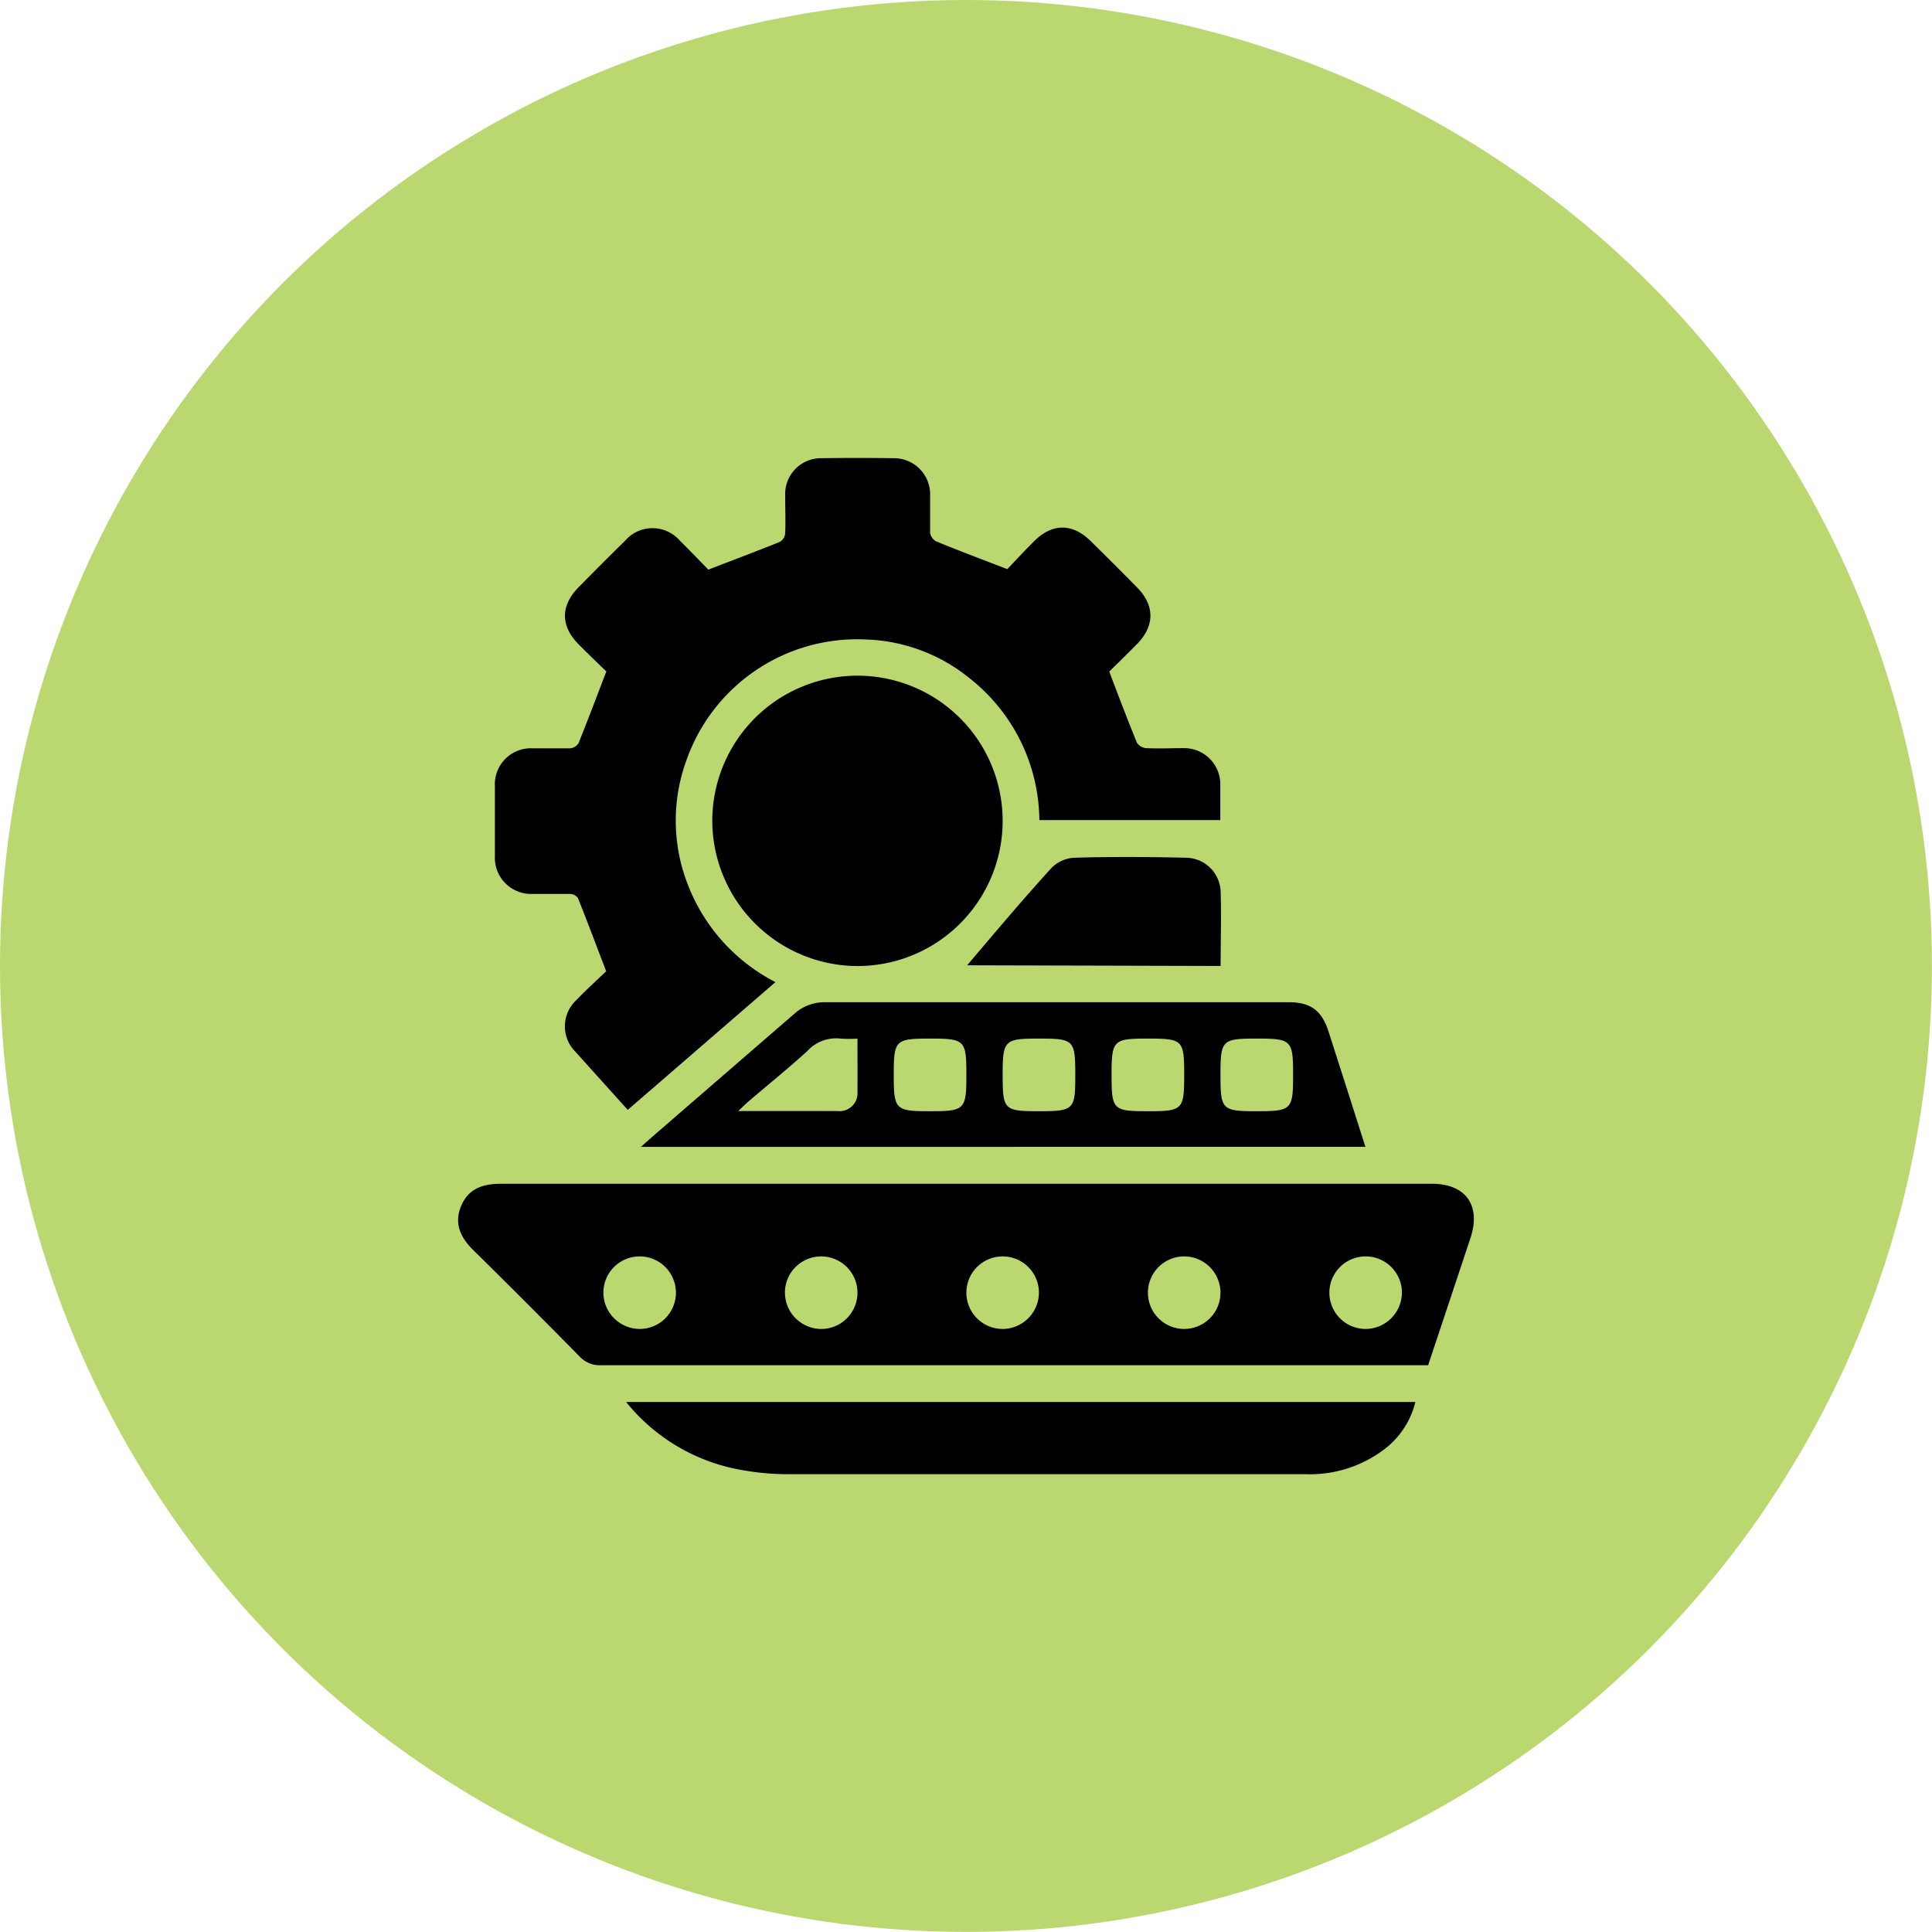
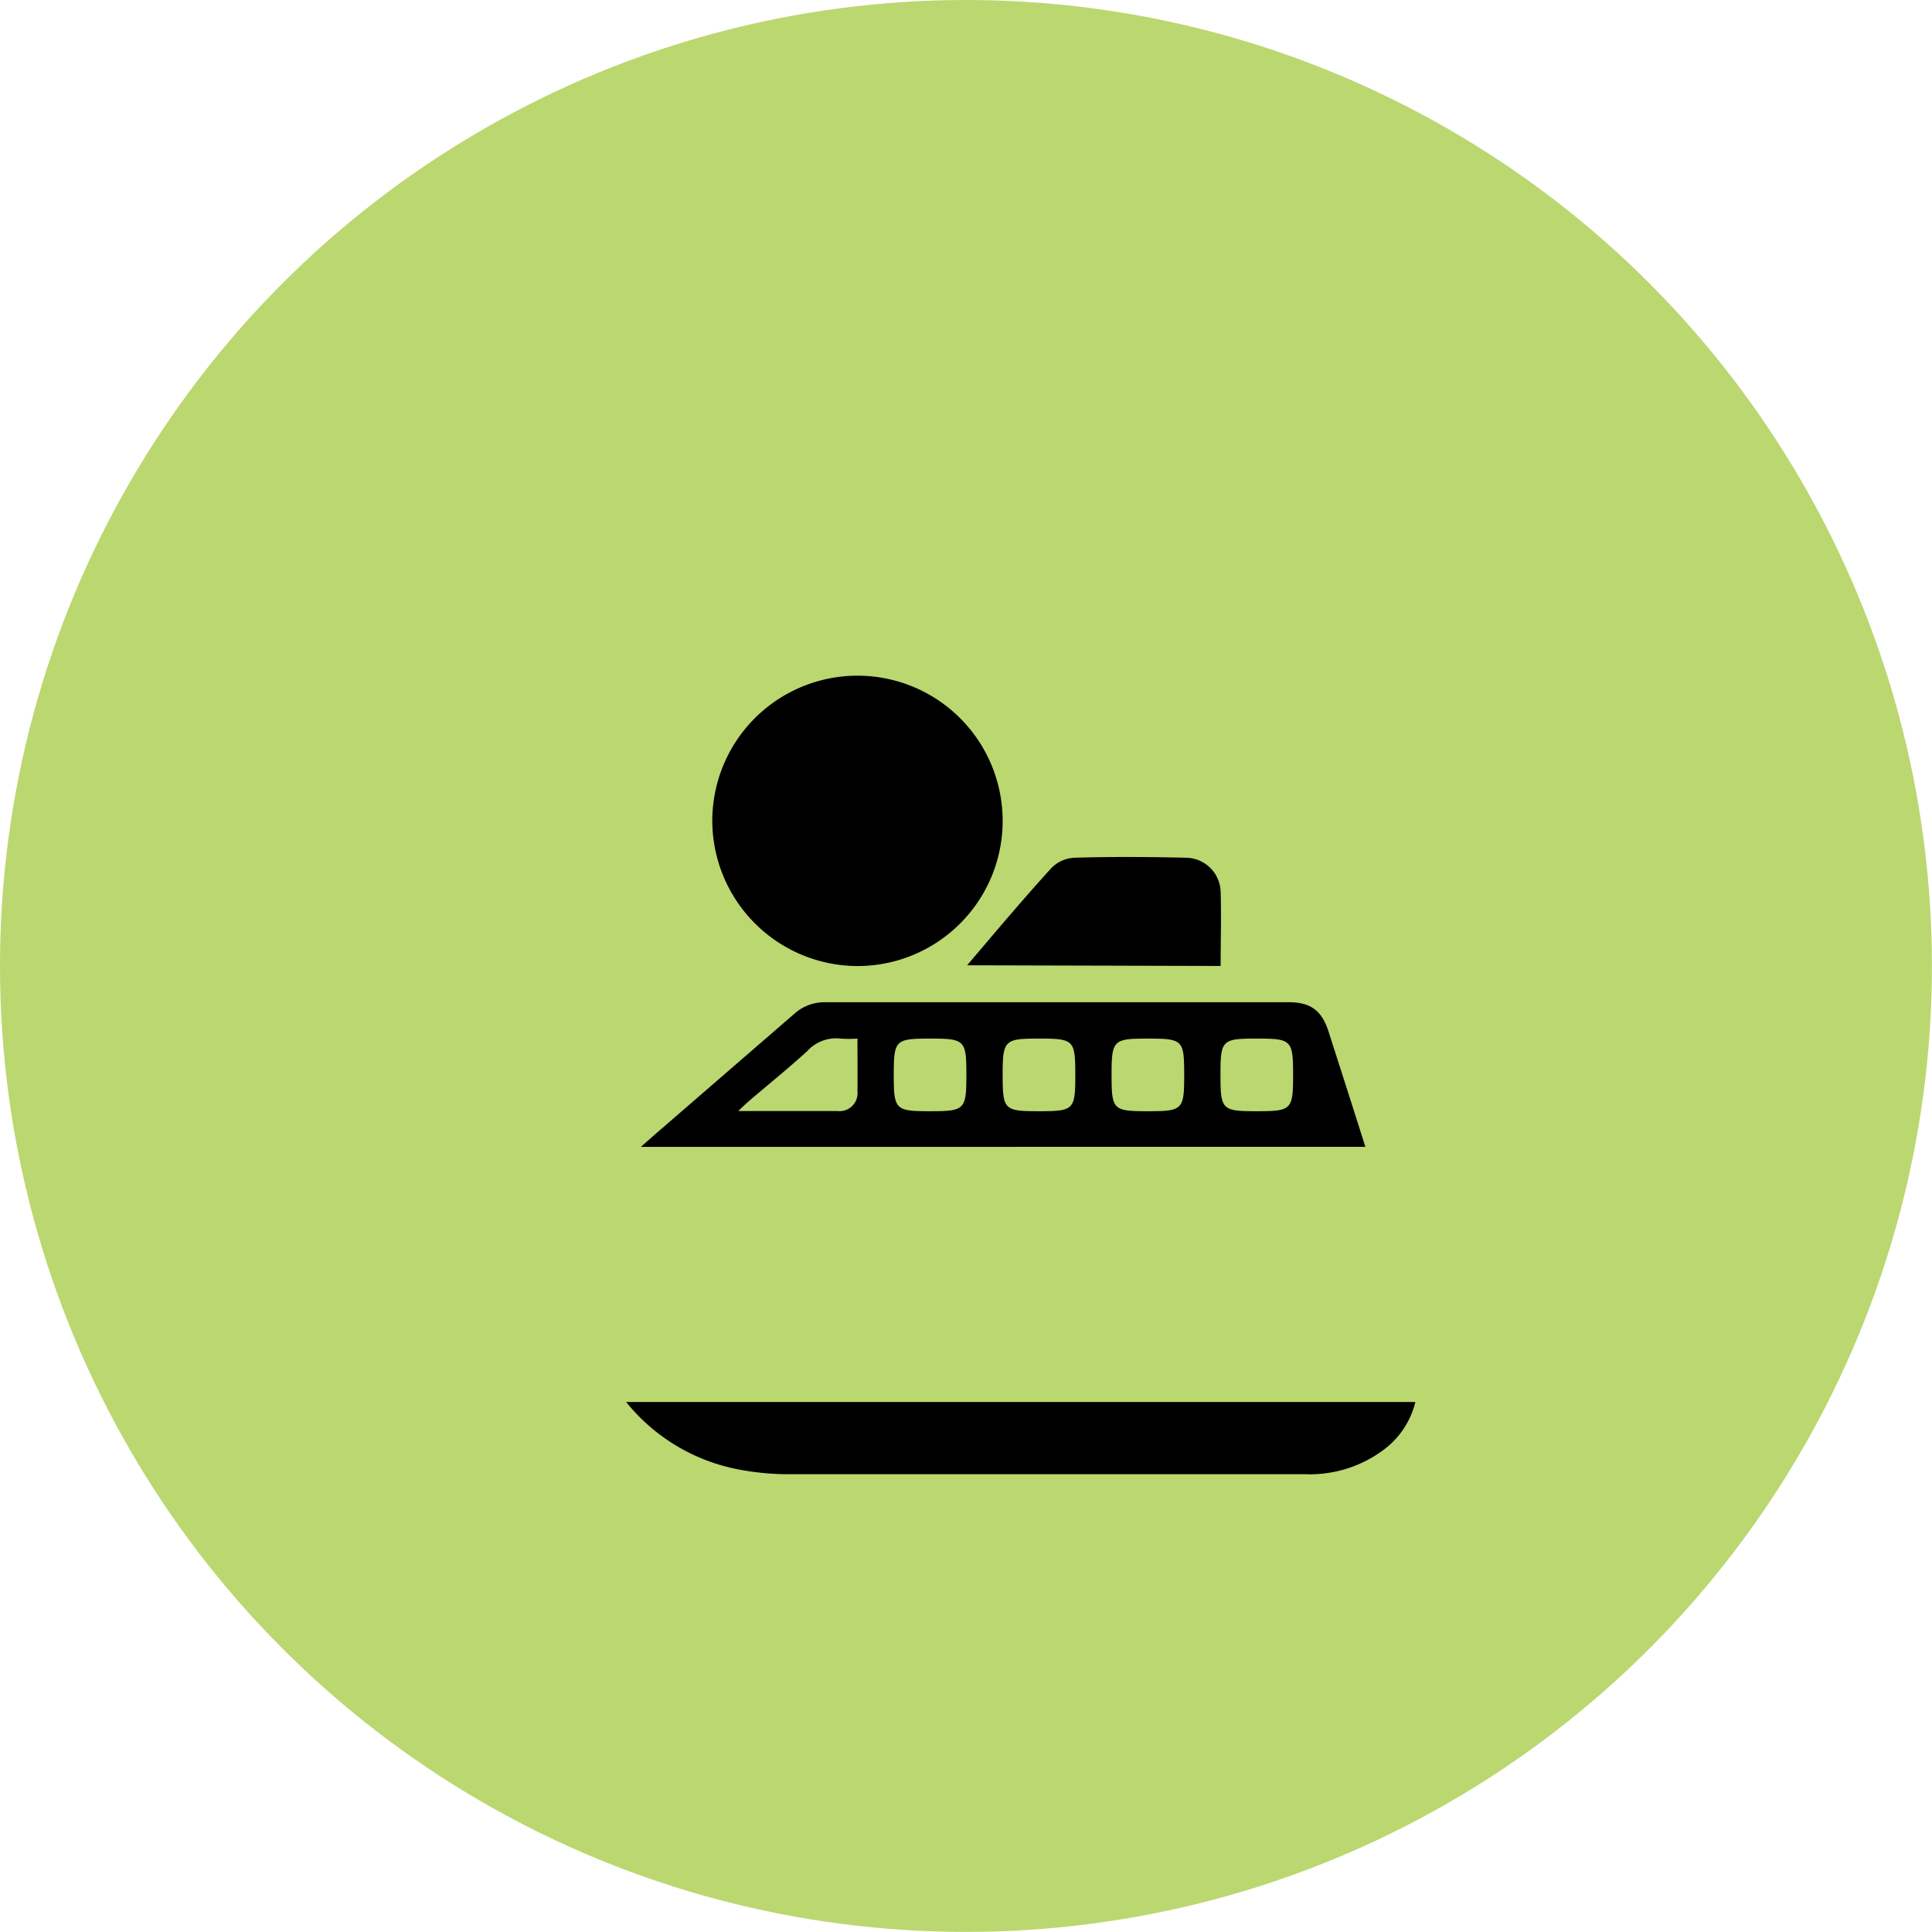
<svg xmlns="http://www.w3.org/2000/svg" viewBox="0 0 228.49 228.49">
  <defs>
    <style>.cls-1{fill:#bbd770;}</style>
  </defs>
  <title>Asset 3</title>
  <g id="Layer_2" data-name="Layer 2">
    <g id="Layer_1-2" data-name="Layer 1">
      <circle class="cls-1" cx="114.24" cy="114.24" r="114.24" />
-       <path d="M74.24,131.26,68,124.33a4.23,4.23,0,0,1,.11-6c1.21-1.26,2.5-2.43,3.58-3.46-1.17-3.06-2.23-5.89-3.35-8.68a1.21,1.21,0,0,0-.94-.47c-1.47,0-3,0-4.43,0a4.28,4.28,0,0,1-4.44-4.5c0-2.73,0-5.45,0-8.18A4.26,4.26,0,0,1,63,88.5c1.47,0,3,0,4.42,0a1.3,1.3,0,0,0,1-.61c1.1-2.72,2.13-5.46,3.29-8.48-.95-.92-2.14-2.06-3.3-3.23-2.13-2.16-2.12-4.55,0-6.71,1.82-1.85,3.65-3.69,5.5-5.5a4.28,4.28,0,0,1,6.52,0c1.21,1.18,2.37,2.41,3.34,3.4,3-1.16,5.75-2.19,8.47-3.29a1.29,1.29,0,0,0,.62-1c.06-1.52,0-3,0-4.56a4.23,4.23,0,0,1,4.33-4.33q4.23-.06,8.45,0A4.27,4.27,0,0,1,110,58.6c0,1.48,0,2.95,0,4.42a1.39,1.39,0,0,0,.71,1c2.67,1.1,5.38,2.12,8.42,3.29.89-.93,2-2.14,3.17-3.3,2.15-2.15,4.55-2.15,6.71,0,1.85,1.82,3.69,3.65,5.5,5.5,2.07,2.11,2.05,4.51,0,6.62-1.16,1.18-2.34,2.33-3.32,3.29,1.13,3,2.16,5.7,3.27,8.42a1.46,1.46,0,0,0,1.08.64c1.47.07,2.94,0,4.42,0a4.27,4.27,0,0,1,4.36,4.32c0,1.37,0,2.75,0,4.19h-21.4a21.56,21.56,0,0,0-8.27-16.79,20.46,20.46,0,0,0-12.22-4.57A21.4,21.4,0,0,0,81.22,89.81a20.79,20.79,0,0,0,.23,15.07,21.75,21.75,0,0,0,10.26,11.27Z" />
-       <path d="M168.9,161.46h-1.63q-48.09,0-96.17,0a3.24,3.24,0,0,1-2.57-1.05q-6.26-6.36-12.61-12.62c-1.5-1.49-2.24-3.15-1.37-5.19S57.11,140,59.23,140q55.06,0,110.12,0c4,0,5.83,2.57,4.56,6.4C172.26,151.39,170.59,156.38,168.9,161.46Zm-93.23-4.29a4.29,4.29,0,1,0-4.31-4.24A4.32,4.32,0,0,0,75.67,157.17Zm21.34,0a4.29,4.29,0,1,0-4.18-4.37A4.32,4.32,0,0,0,97,157.17Zm25.86-4.34a4.29,4.29,0,1,0-4.2,4.34A4.32,4.32,0,0,0,122.87,152.83ZM140,148.59a4.29,4.29,0,1,0,4.34,4.21A4.3,4.3,0,0,0,140,148.59Zm25.8,4.27a4.29,4.29,0,1,0-4.24,4.31A4.32,4.32,0,0,0,165.8,152.86Z" />
      <path d="M84.24,97a17.17,17.17,0,1,1,17.06,17.25A17.22,17.22,0,0,1,84.24,97Z" />
      <path d="M75.79,135.64c.94-.83,1.69-1.5,2.45-2.15q7.86-6.8,15.71-13.6a5.32,5.32,0,0,1,3.66-1.36q27.42,0,54.84,0c2.54,0,3.87,1,4.65,3.4,1.46,4.54,2.91,9.08,4.38,13.7Zm25.62-12.81a14.52,14.52,0,0,1-2,0,4.6,4.6,0,0,0-3.93,1.47c-2.27,2.08-4.67,4-7,6-.33.29-.65.61-1.17,1.1,4.15,0,8,0,11.75,0a2.13,2.13,0,0,0,2.35-2.33C101.43,127.07,101.41,125.06,101.41,122.83Zm12.88,4.3c0-4.12-.17-4.3-4.29-4.3s-4.3.17-4.3,4.29.18,4.3,4.29,4.3S114.29,131.24,114.29,127.13Zm12.88.07c0-4.23-.14-4.37-4.35-4.37-4,0-4.24.19-4.24,4.22,0,4.23.14,4.37,4.35,4.37C127,131.42,127.17,131.22,127.17,127.2Zm12.88,0c0-4.23-.13-4.37-4.36-4.37-4,0-4.23.19-4.23,4.22,0,4.23.14,4.37,4.36,4.37C139.85,131.42,140.05,131.23,140.05,127.2Zm12.88-.08c0-4.11-.18-4.29-4.3-4.29s-4.29.17-4.29,4.3.18,4.29,4.3,4.29S152.93,131.24,152.93,127.12Z" />
      <path d="M74.05,165.81h93.34a10,10,0,0,1-3.9,5.76,14.56,14.56,0,0,1-9.05,2.78q-30.7,0-61.42,0a31.24,31.24,0,0,1-5.2-.48A22.47,22.47,0,0,1,74.05,165.81Z" />
      <path d="M114.38,114.16c3.4-4,6.61-7.82,10-11.54a4.11,4.11,0,0,1,2.71-1.18c4.38-.13,8.76-.1,13.14,0a4.15,4.15,0,0,1,4.13,4c.09,2.9,0,5.8,0,8.8Z" />
    </g>
  </g>
</svg>